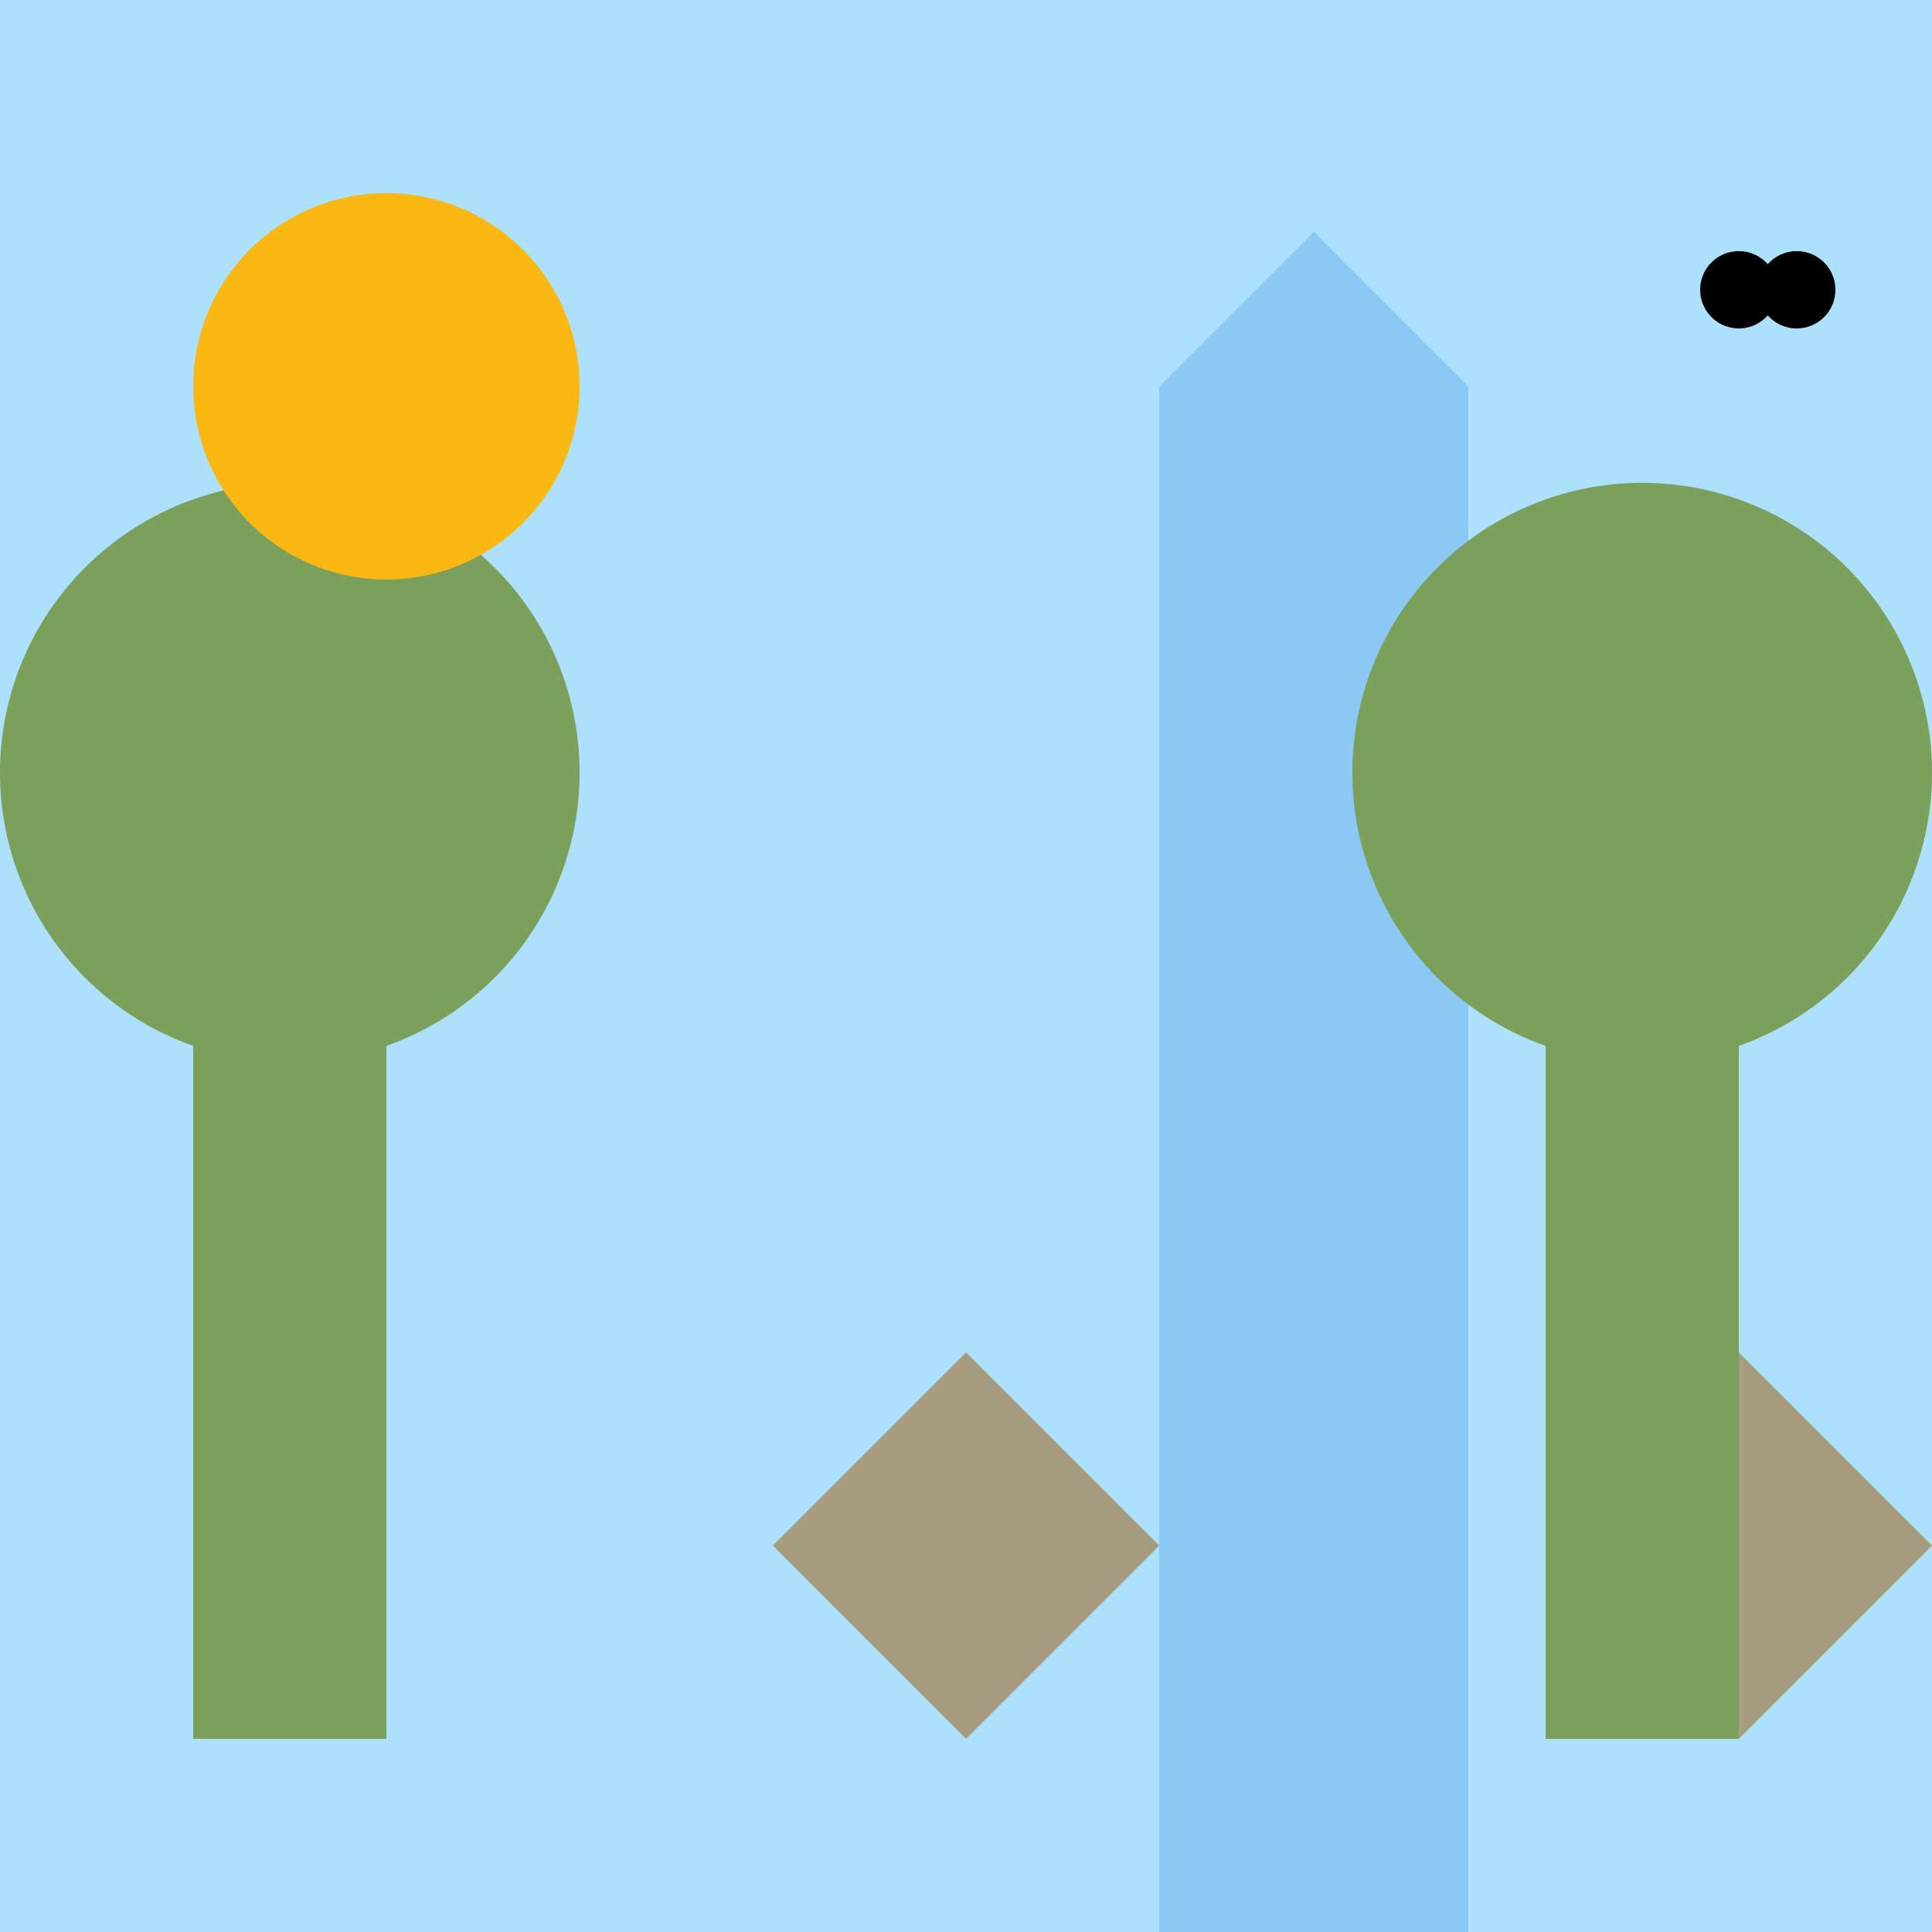
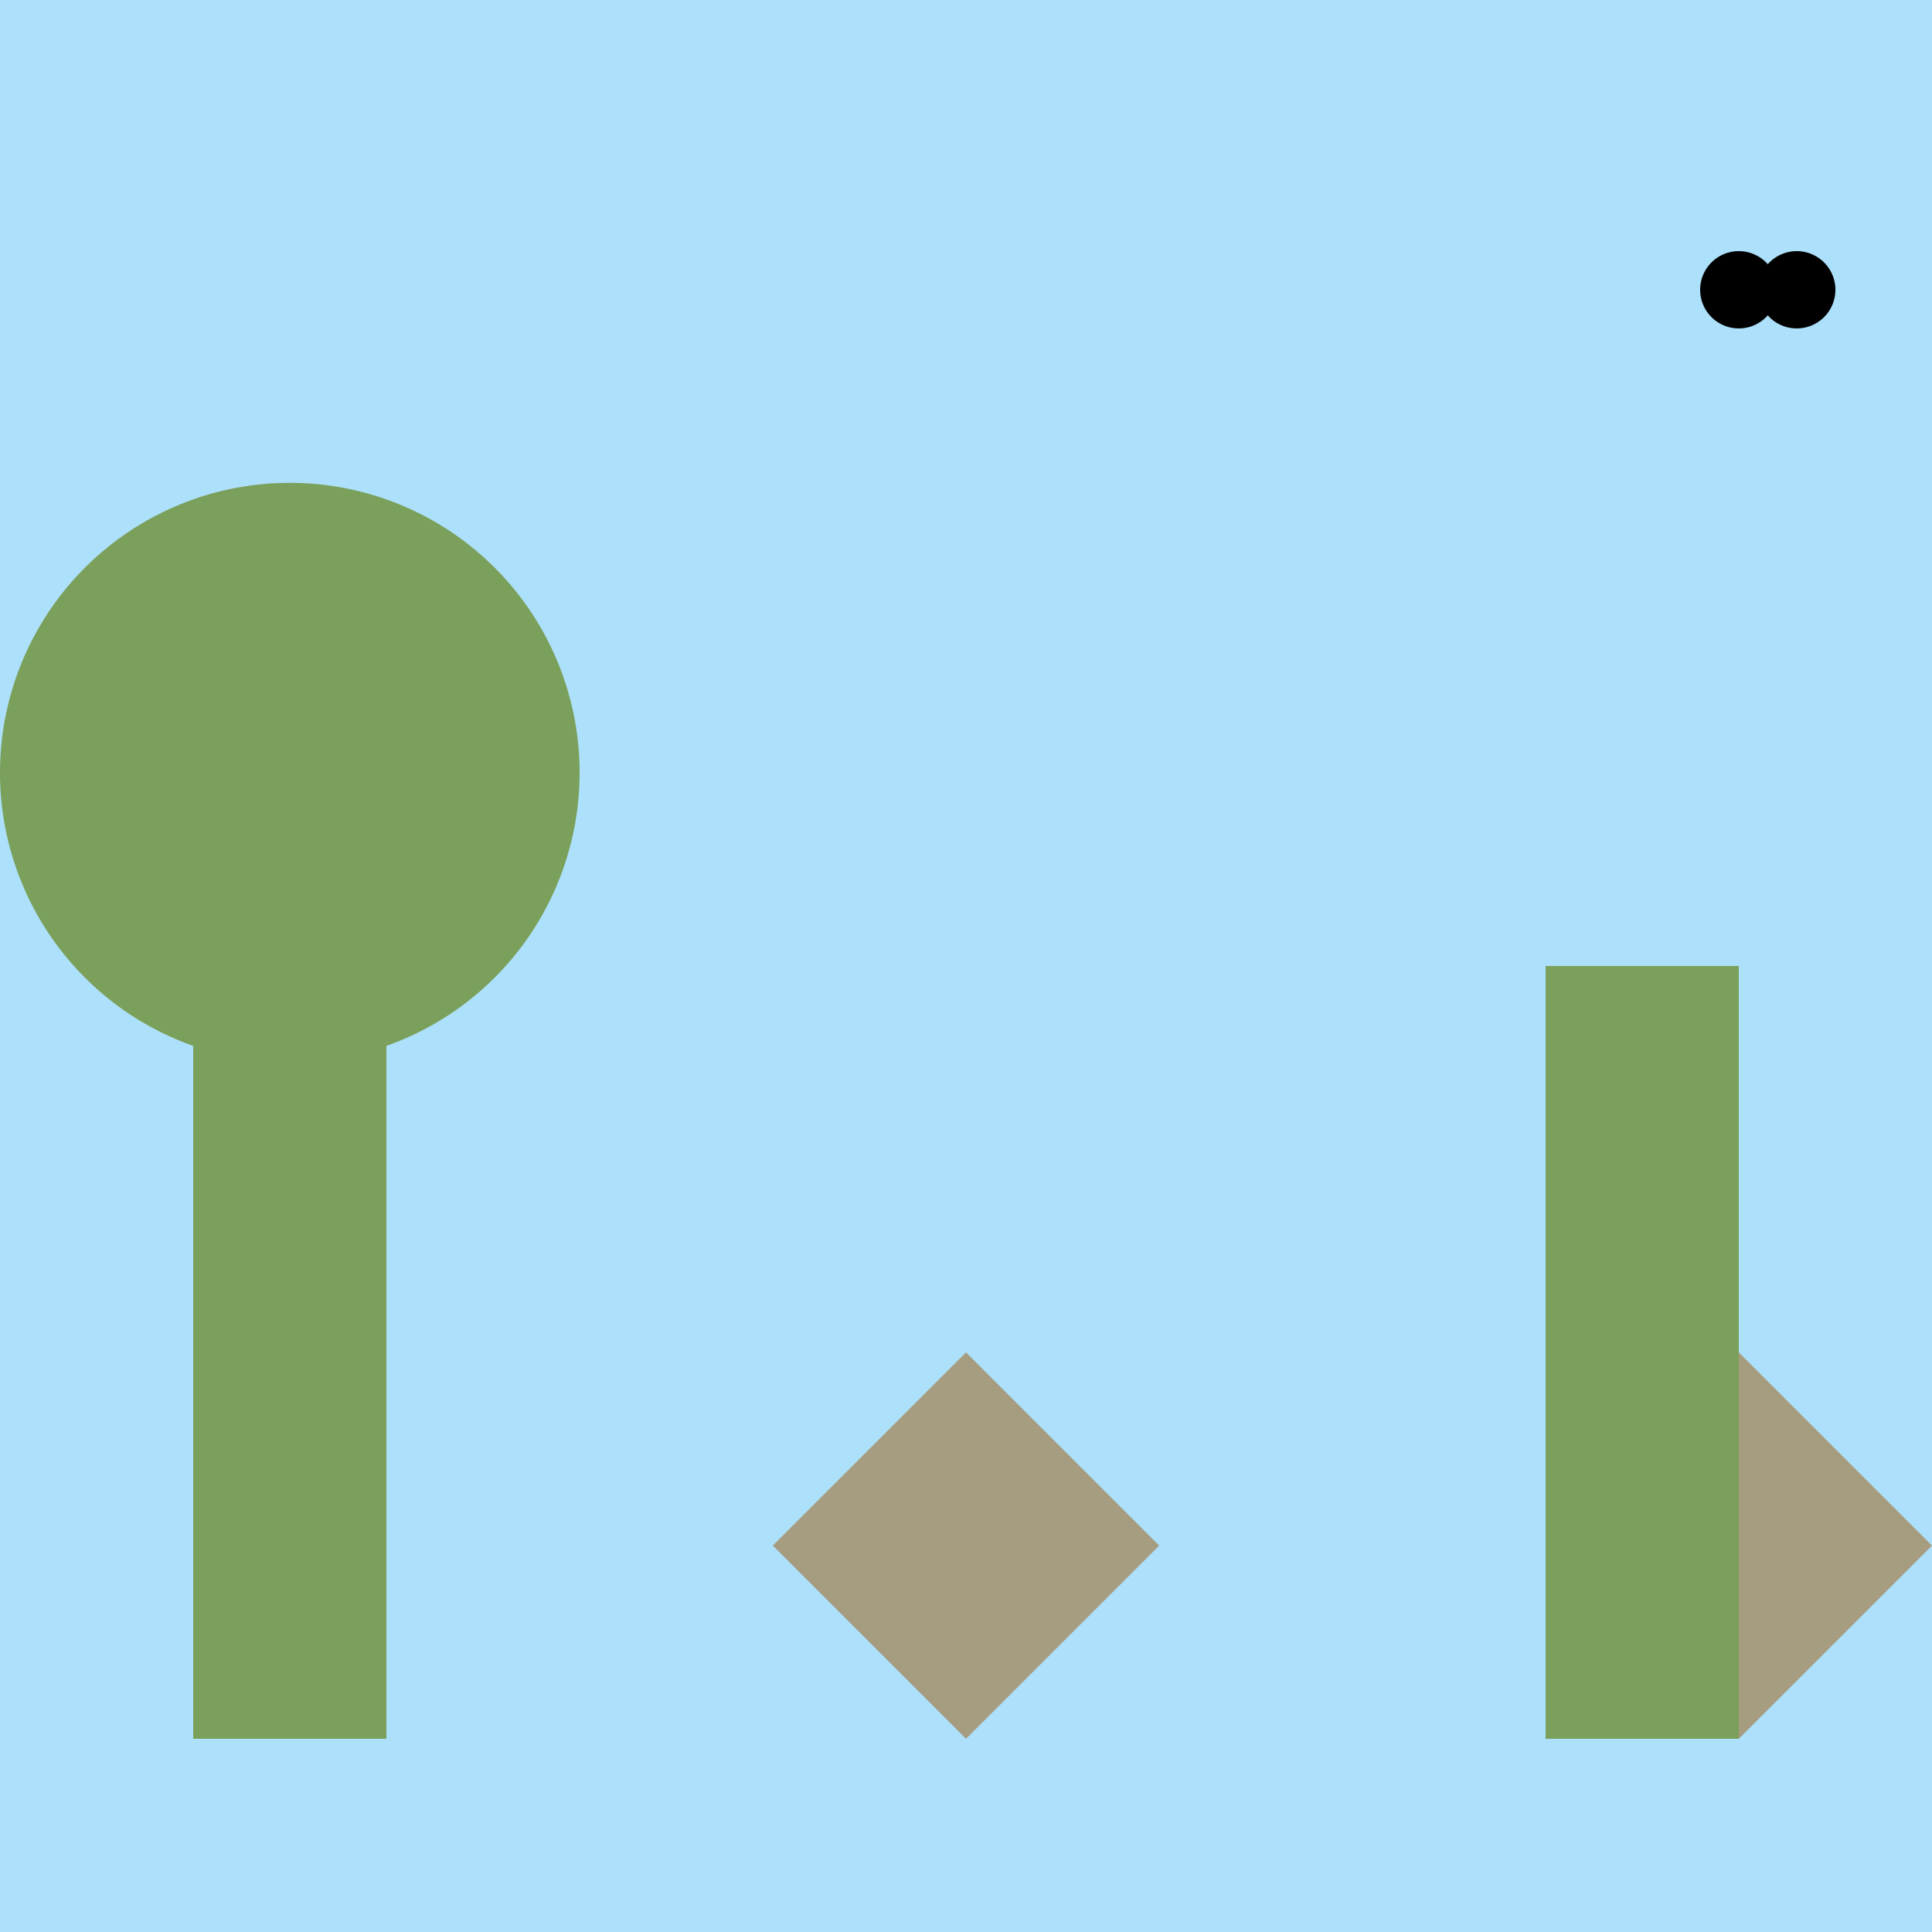
<svg xmlns="http://www.w3.org/2000/svg" width="500" height="500">
  <defs />
  <g>
    <rect fill="#ADE0FA" stroke="none" x="0" y="0" width="512" height="512" />
-     <rect fill="#8BC8F4" stroke="none" x="300" y="100" width="80" height="400" />
-     <path fill="#8BC8F4" stroke="none" paint-order="stroke fill markers" d=" M 300 100 L 340 60 L 380 100" />
    <path fill="#A69D81" stroke="none" paint-order="stroke fill markers" d=" M 200 400 L 250 350 L 300 400 L 250 450" />
    <path fill="#A69D81" stroke="none" paint-order="stroke fill markers" d=" M 400 400 L 450 350 L 500 400 L 450 450" />
    <rect fill="#7BA05B" stroke="none" x="50" y="250" width="50" height="200" />
    <path fill="#7BA05B" stroke="none" paint-order="stroke fill markers" d=" M 150 200 A 75 75 0 1 1 150 199.925" />
    <rect fill="#7BA05B" stroke="none" x="400" y="250" width="50" height="200" />
-     <path fill="#7BA05B" stroke="none" paint-order="stroke fill markers" d=" M 500 200 A 75 75 0 1 1 500 199.925" />
-     <path fill="#FBB813" stroke="none" paint-order="stroke fill markers" d=" M 150 100 A 50 50 0 1 1 150 99.95" />
    <path fill="#000000" stroke="none" paint-order="stroke fill markers" d=" M 460 75 A 10 10 0 1 1 460 74.99" />
    <path fill="#000000" stroke="none" paint-order="stroke fill markers" d=" M 475 75 A 10 10 0 1 1 475 74.99" />
  </g>
</svg>